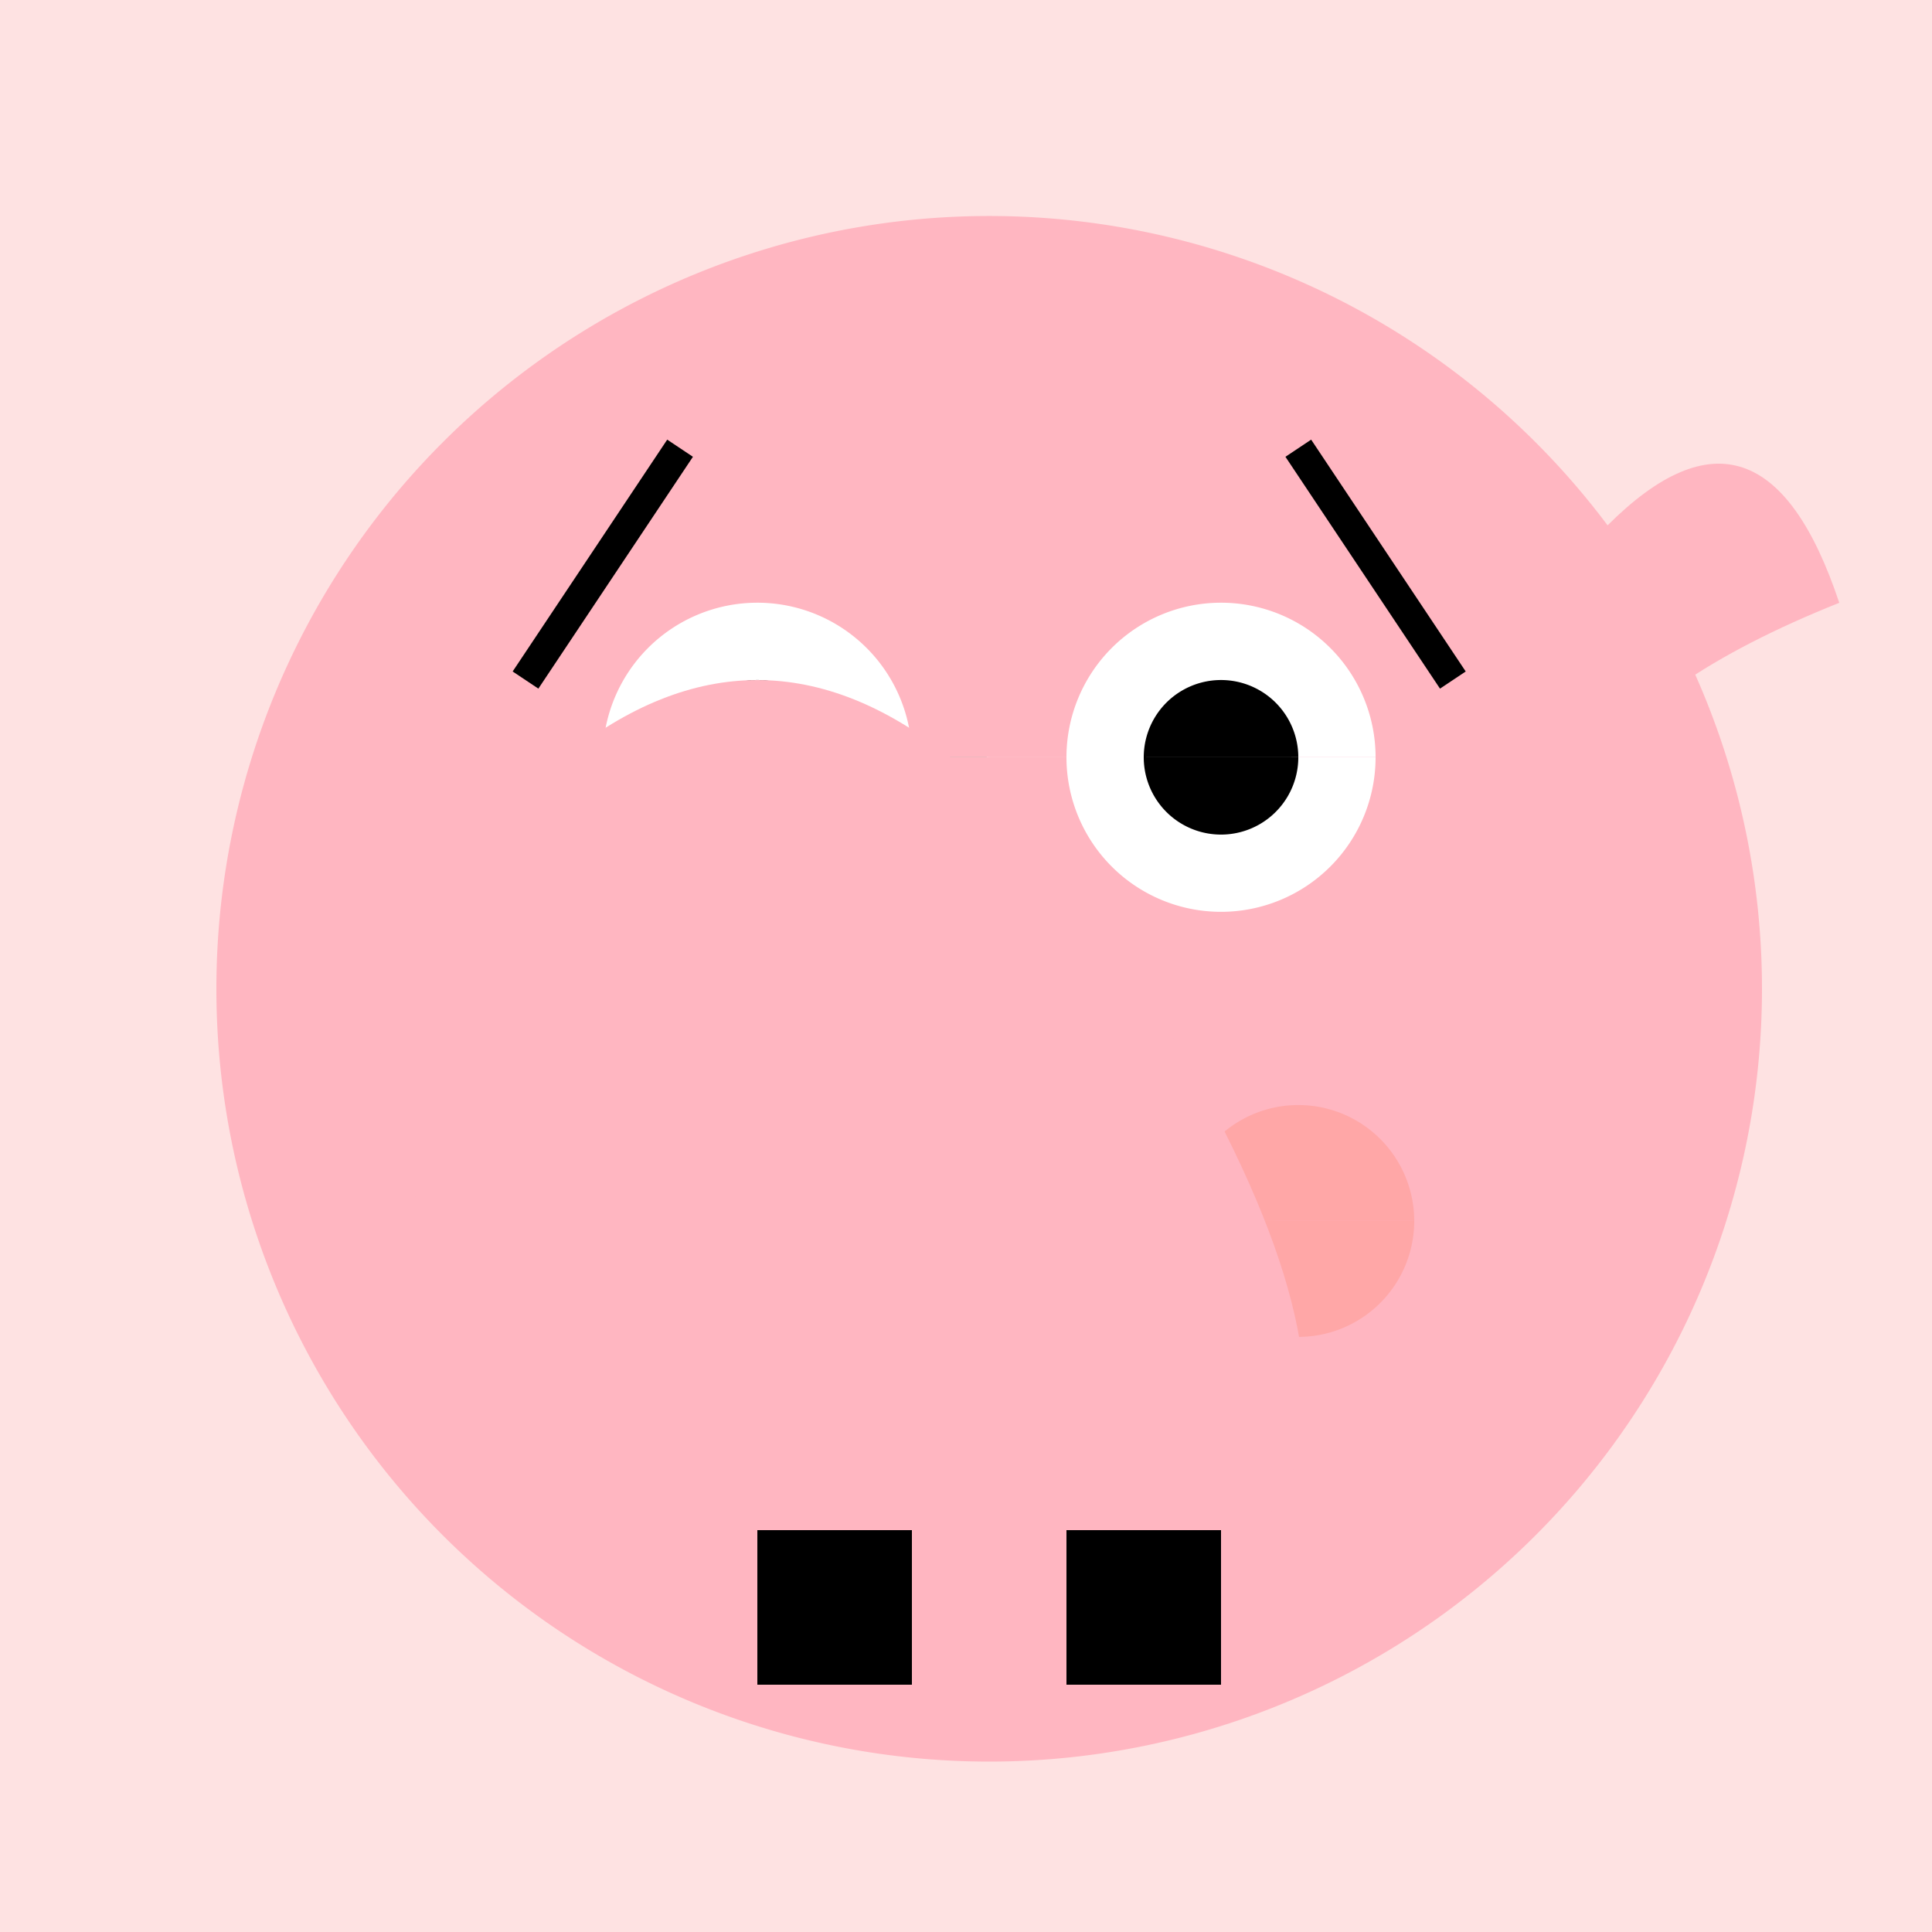
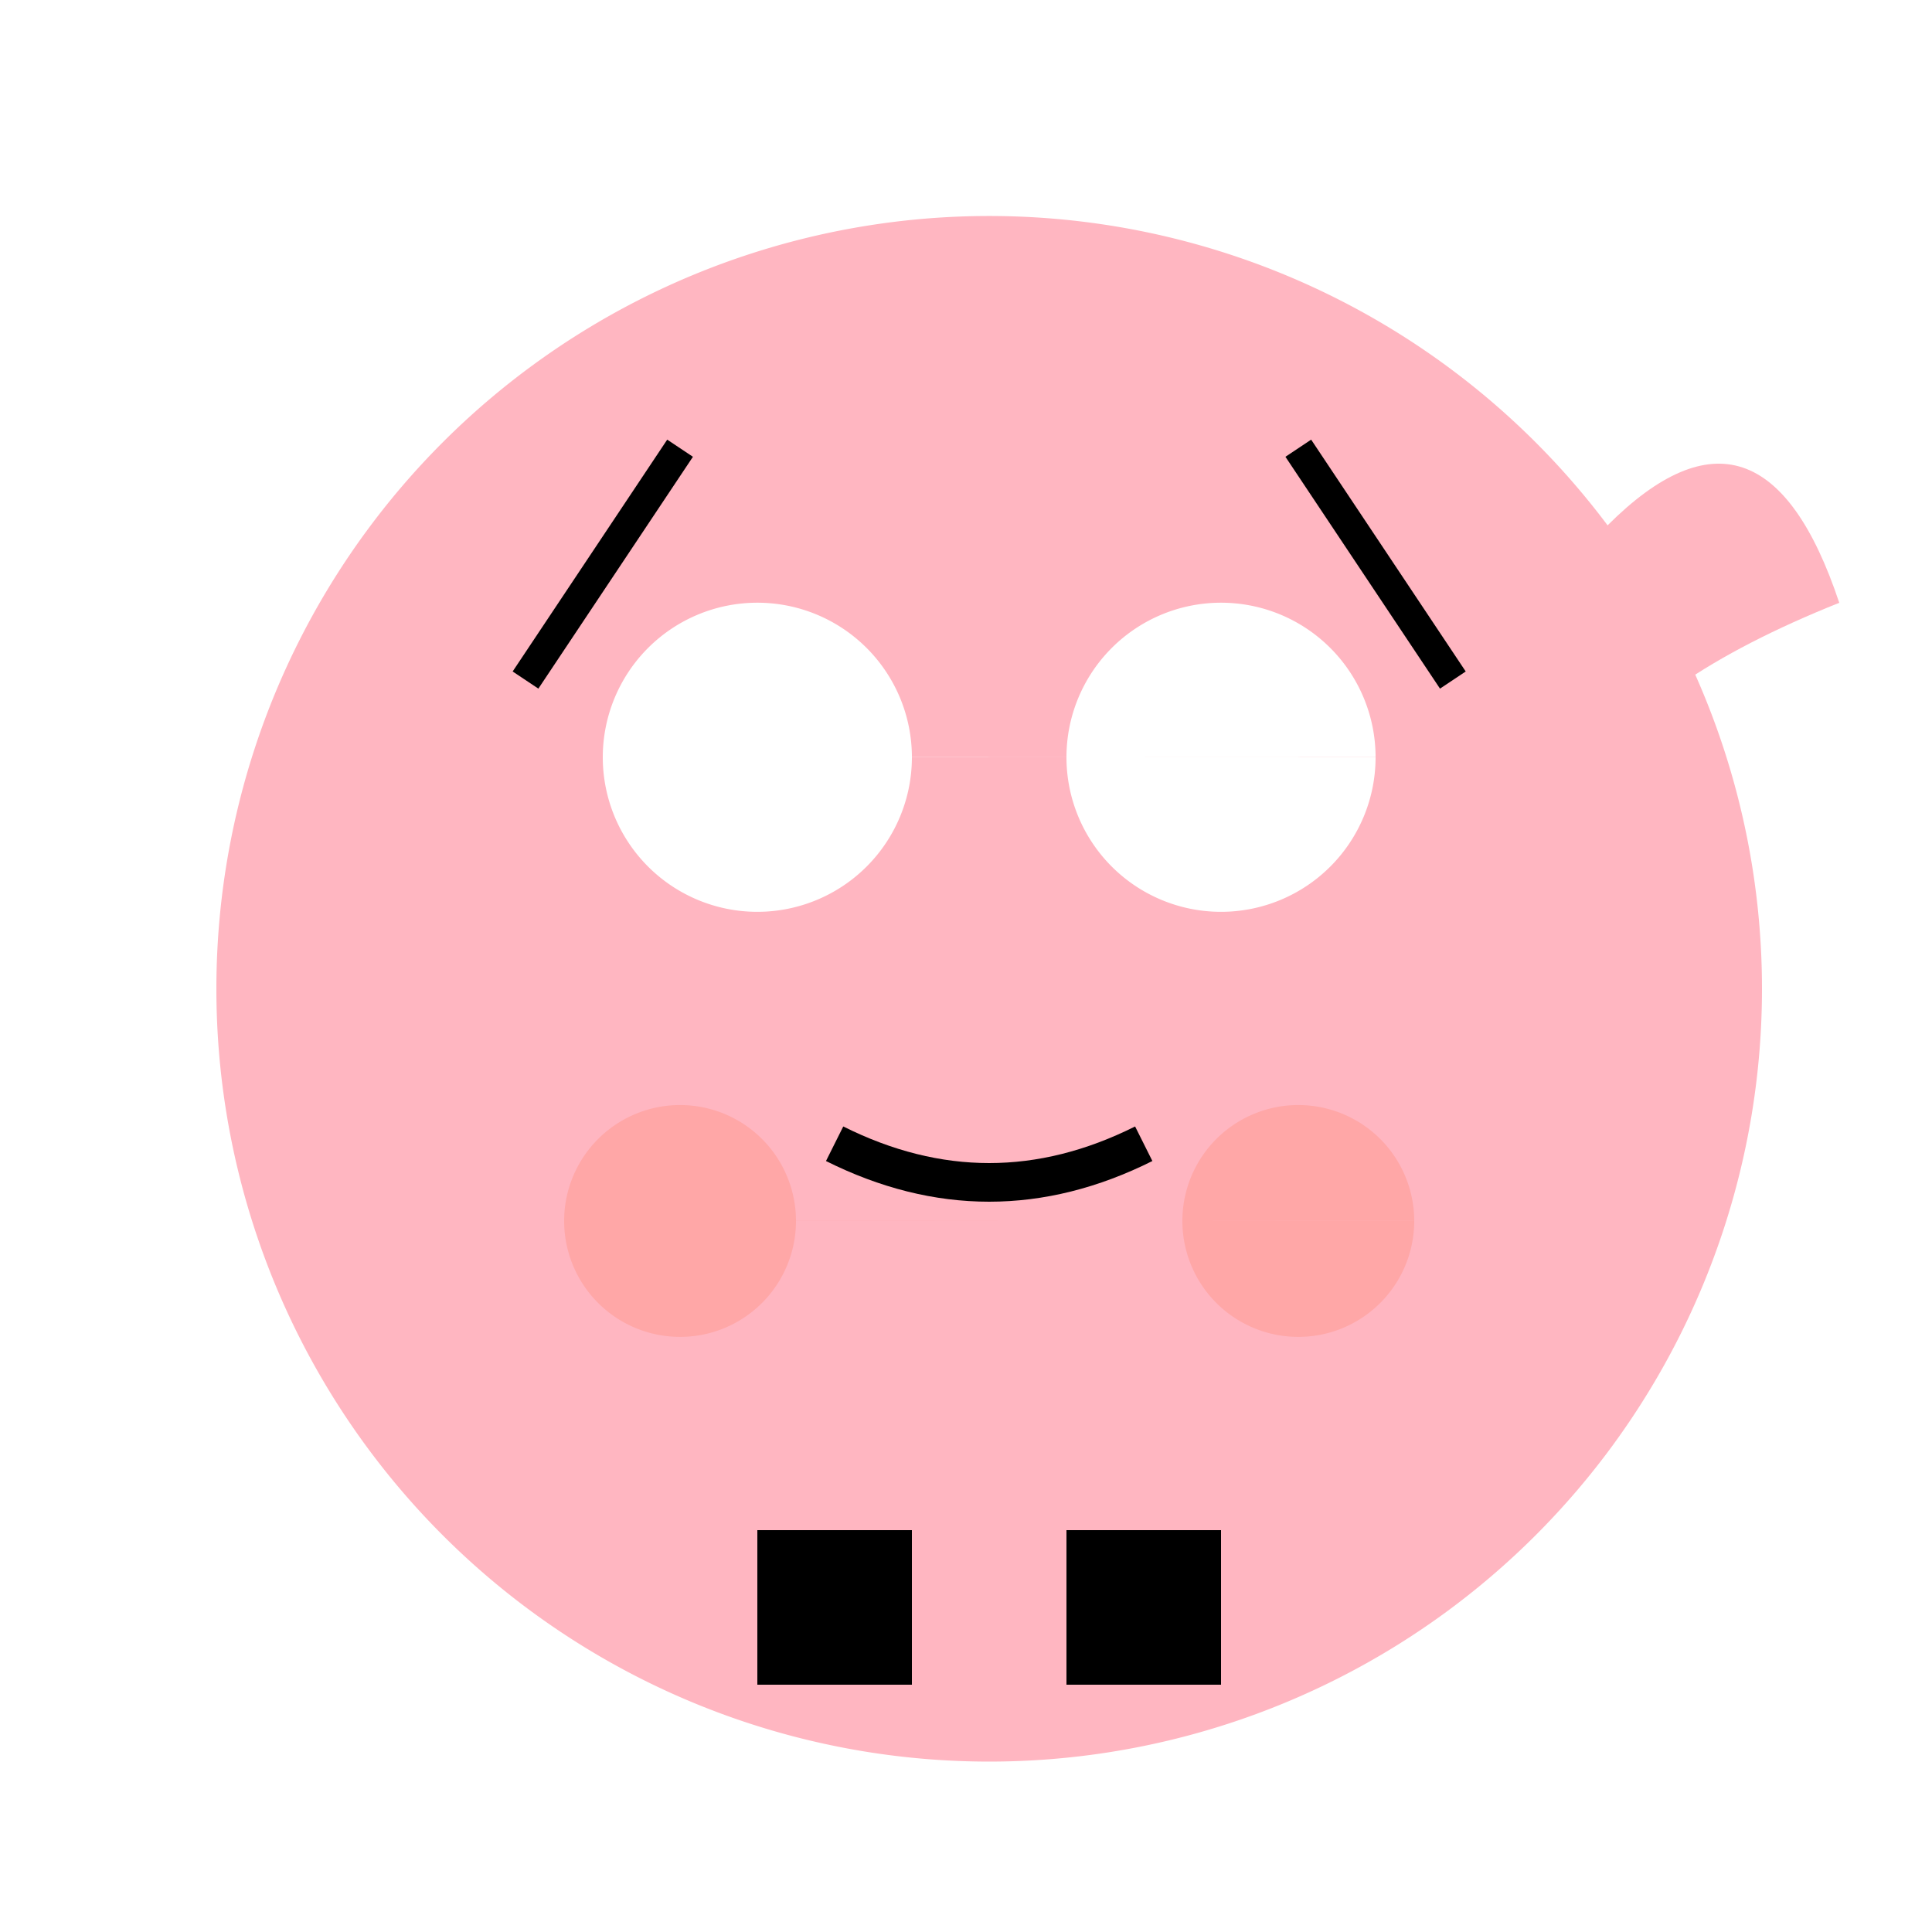
<svg xmlns="http://www.w3.org/2000/svg" width="500" height="500">
  <defs />
  <g>
-     <rect fill="#FEE2E2" stroke="none" x="0" y="0" width="512" height="512" />
    <path fill="#FFB6C1" stroke="none" paint-order="stroke fill markers" d=" M 456 256 A 200 200 0 1 1 456 255.8" />
    <path fill="#FFFFFF" stroke="none" paint-order="stroke fill markers" d=" M 236 196 A 40 40 0 1 1 236 195.96 L 356 196 A 40 40 0 1 1 356 195.96" />
-     <path fill="#000000" stroke="none" paint-order="stroke fill markers" d=" M 216 196 A 20 20 0 1 1 216 195.98 L 336 196 A 20 20 0 1 1 336 195.98" />
    <path fill="none" stroke="#000000" paint-order="fill stroke markers" d=" M 216 296 Q 256 316 296 296" stroke-miterlimit="10" stroke-width="10" stroke-dasharray="" />
    <path fill="#FFA7A7" stroke="none" paint-order="stroke fill markers" d=" M 206 316 A 30 30 0 1 1 206 315.97 L 366 316 A 30 30 0 1 1 366 315.97" />
    <path fill="none" stroke="#000000" paint-order="fill stroke markers" d=" M 176 116 L 136 176 M 336 116 L 376 176" stroke-miterlimit="10" stroke-width="8" stroke-dasharray="" />
-     <path fill="#FFB6C1" stroke="none" paint-order="stroke fill markers" d=" M 96 256 Q 196 96 296 256 Q 396 416 256 416 Q 116 416 96 256" />
    <path fill="#FFB6C1" stroke="none" paint-order="stroke fill markers" d=" M 416 256 Q 376 196 476 156 Q 456 96 416 136 Q 376 176 376 256" />
    <rect fill="#000000" stroke="none" x="196" y="396" width="40" height="40" />
    <rect fill="#000000" stroke="none" x="276" y="396" width="40" height="40" />
  </g>
</svg>